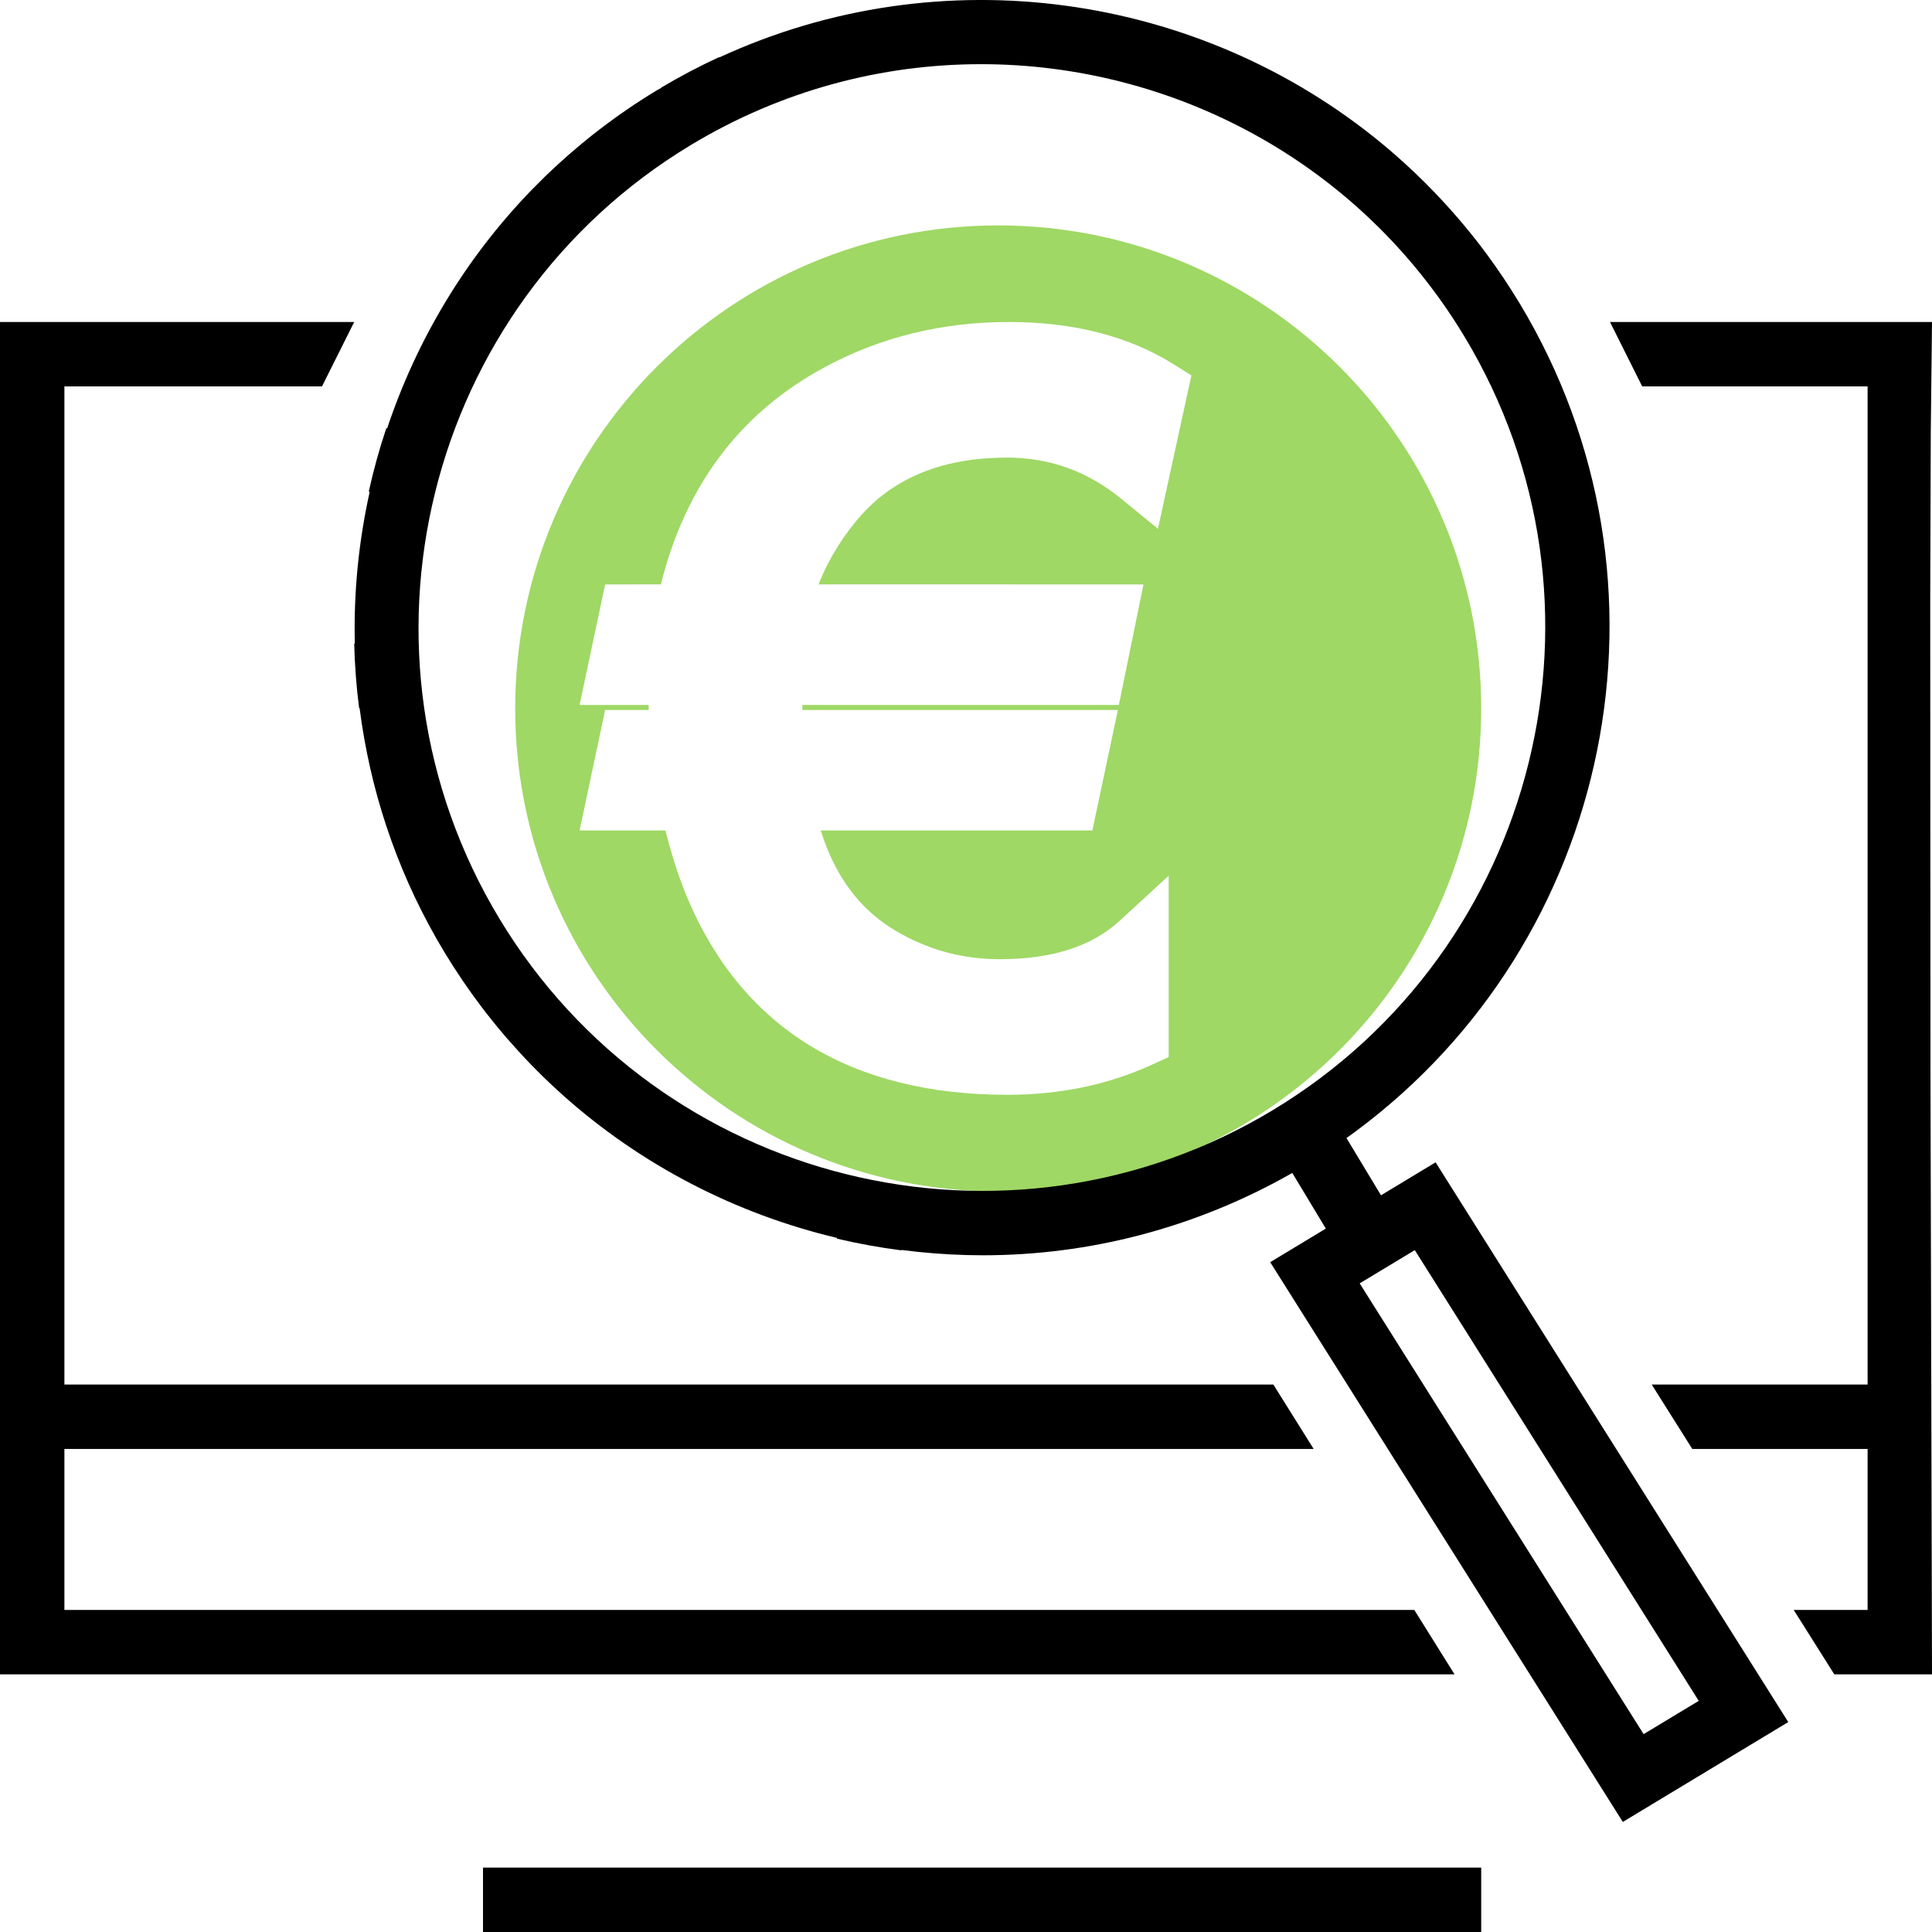
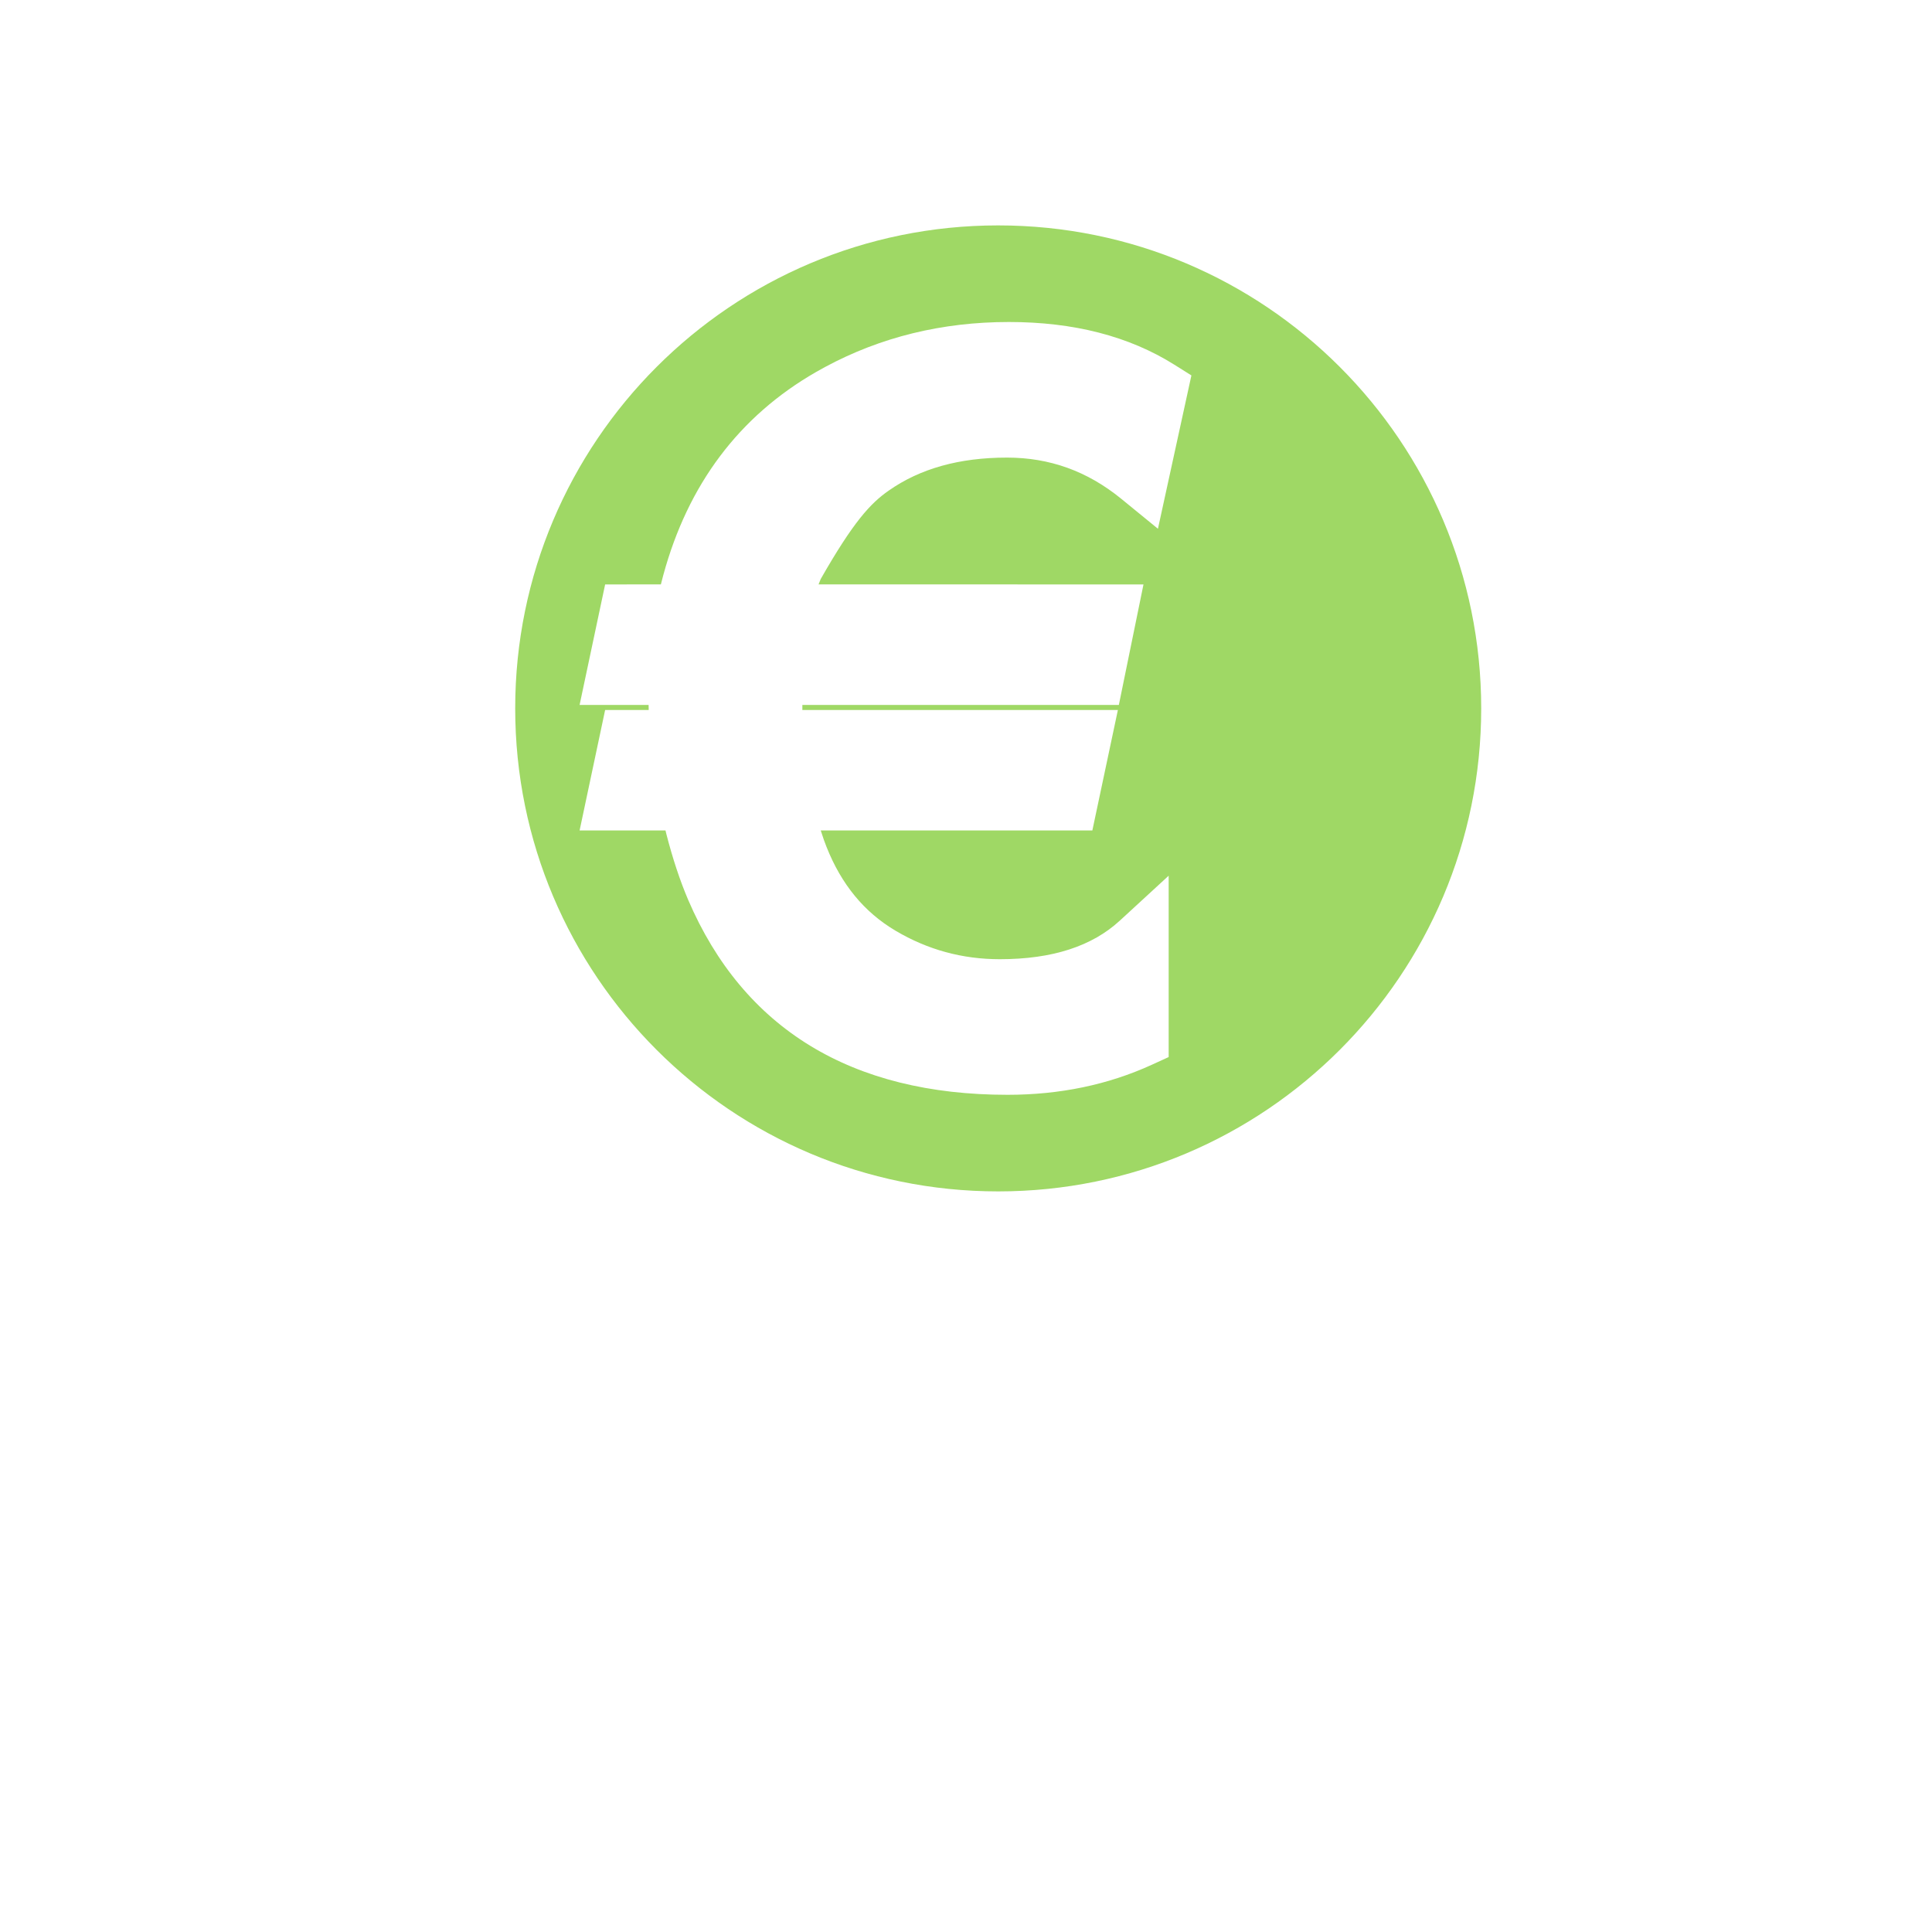
<svg xmlns="http://www.w3.org/2000/svg" width="60px" height="60px" viewBox="0 0 60 60" version="1.1">
  <title>MKT/SEA</title>
  <g id="UI" stroke="none" stroke-width="1" fill="none" fill-rule="evenodd">
    <g id="MKT/SEA">
-       <path d="M31,7 C39.284,7 46,13.716 46,22 C46,30.284 39.284,37 31,37 C22.716,37 16,30.284 16,22 C16,13.716 22.716,7 31,7 Z M31.332,10 C29.26,10 27.352,10.466 25.621,11.399 L25.342,11.554 C22.95,12.928 21.362,15.049 20.597,17.869 L20.524,18.149 L18.793,18.15 L18,21.892 L20.143,21.892 L20.146,22.049 L18.793,22.049 L18,25.791 L20.668,25.791 L20.691,25.889 C20.889,26.661 21.116,27.346 21.371,27.944 C23.094,31.96 26.456,34 31.288,34 C32.913,34 34.41,33.69 35.771,33.067 L36.294,32.828 L36.294,27.196 L34.777,28.591 C33.916,29.383 32.689,29.789 31.05,29.789 C29.885,29.789 28.811,29.496 27.811,28.904 L27.622,28.786 C26.696,28.181 26.017,27.287 25.585,26.08 L25.489,25.791 L33.924,25.791 L34.717,22.049 L24.918,22.049 L24.918,21.892 L34.747,21.892 L35.512,18.15 L25.421,18.149 L25.488,17.982 C25.624,17.656 25.801,17.318 26.019,16.969 C26.5,16.209 27.03,15.632 27.6,15.236 C28.571,14.555 29.786,14.211 31.273,14.211 C32.598,14.211 33.768,14.632 34.817,15.487 L35.961,16.421 L37,11.659 L36.472,11.327 C35.059,10.439 33.34,10 31.332,10 Z" id="Combined-Shape" fill="#9FD865" />
-       <path d="M46,58 L46,60 L15,60 L15,58 L46,58 Z M42.936,4.474 C44.058,5.405 45.074,6.459 45.963,7.615 L46.168,7.887 C46.528,8.375 46.869,8.884 47.189,9.413 C52.42,18.08 50.081,29.221 42.107,35.132 L41.816,35.343 L42.888,37.121 L44.584,36.097 L55.536,53.48 L50.398,56.582 L39.447,39.198 L41.175,38.155 L40.133,36.427 C37.106,38.152 33.798,38.984 30.526,38.984 C29.847,38.984 29.17,38.947 28.497,38.877 L27.994,38.818 L27.994,38.831 C27.316,38.744 26.649,38.622 25.994,38.468 L25.994,38.445 C22.869,37.703 19.926,36.199 17.473,34.005 L17.146,33.705 L16.883,33.454 C16.616,33.194 16.357,32.926 16.106,32.651 L15.734,32.235 L15.412,31.852 L15.1,31.461 L14.972,31.294 L14.972,31.294 C14.555,30.746 14.163,30.169 13.798,29.565 C12.446,27.324 11.609,24.917 11.236,22.478 L11.167,21.989 L11.153,21.99 C11.068,21.333 11.017,20.665 11,19.99 L11.019,19.989 C10.981,18.399 11.138,16.817 11.481,15.275 L11.453,15.263 L11.453,15.263 C11.601,14.594 11.783,13.938 11.997,13.298 L12.021,13.309 C12.935,10.57 14.45,8.022 16.518,5.891 L16.925,5.484 L16.925,5.484 L17.067,5.348 L17.377,5.06 L17.377,5.06 L17.692,4.779 L18.057,4.469 L18.356,4.225 L18.569,4.059 C19.153,3.608 19.769,3.185 20.417,2.793 L20.537,2.729 L20.537,2.729 L20.532,2.722 C21.112,2.377 21.713,2.06 22.33,1.775 L22.337,1.784 C29.232,-1.398 37.262,-0.217 42.936,4.474 Z M43.938,38.824 L42.226,39.856 L51.044,53.855 L52.756,52.822 L43.938,38.824 Z M11,10 L10,12 L2,12 L2,42.999 L39.546,42.999 L40.797,44.999 L2,44.999 L2,49.999 L43.923,49.999 L45.173,51.999 L0,51.999 L0,10 L11,10 Z M50,10 L60,10 L59.962,13.418 L59.962,13.418 L59.945,18.699 L59.945,18.699 L59.953,33.395 L59.953,33.395 L60,51.999 L60,51.999 L56.966,51.999 L55.706,49.999 L58,49.999 L58,44.999 L52.556,44.999 L51.296,42.999 L58,42.999 L58,12 L51,12 L50,10 Z M30.464,1.993 C27.386,1.993 24.273,2.803 21.451,4.506 C13.19,9.493 10.525,20.27 15.511,28.532 C20.497,36.793 31.274,39.457 39.537,34.471 C47.797,29.485 50.462,18.708 45.476,10.446 C42.193,5.006 36.398,1.993 30.464,1.993 Z" id="Shape" fill="#000000" />
+       <path d="M31,7 C39.284,7 46,13.716 46,22 C46,30.284 39.284,37 31,37 C22.716,37 16,30.284 16,22 C16,13.716 22.716,7 31,7 Z M31.332,10 C29.26,10 27.352,10.466 25.621,11.399 L25.342,11.554 C22.95,12.928 21.362,15.049 20.597,17.869 L20.524,18.149 L18.793,18.15 L18,21.892 L20.143,21.892 L20.146,22.049 L18.793,22.049 L18,25.791 L20.668,25.791 L20.691,25.889 C20.889,26.661 21.116,27.346 21.371,27.944 C23.094,31.96 26.456,34 31.288,34 C32.913,34 34.41,33.69 35.771,33.067 L36.294,32.828 L36.294,27.196 L34.777,28.591 C33.916,29.383 32.689,29.789 31.05,29.789 C29.885,29.789 28.811,29.496 27.811,28.904 L27.622,28.786 C26.696,28.181 26.017,27.287 25.585,26.08 L25.489,25.791 L33.924,25.791 L34.717,22.049 L24.918,22.049 L24.918,21.892 L34.747,21.892 L35.512,18.15 L25.421,18.149 L25.488,17.982 C26.5,16.209 27.03,15.632 27.6,15.236 C28.571,14.555 29.786,14.211 31.273,14.211 C32.598,14.211 33.768,14.632 34.817,15.487 L35.961,16.421 L37,11.659 L36.472,11.327 C35.059,10.439 33.34,10 31.332,10 Z" id="Combined-Shape" fill="#9FD865" />
    </g>
  </g>
</svg>